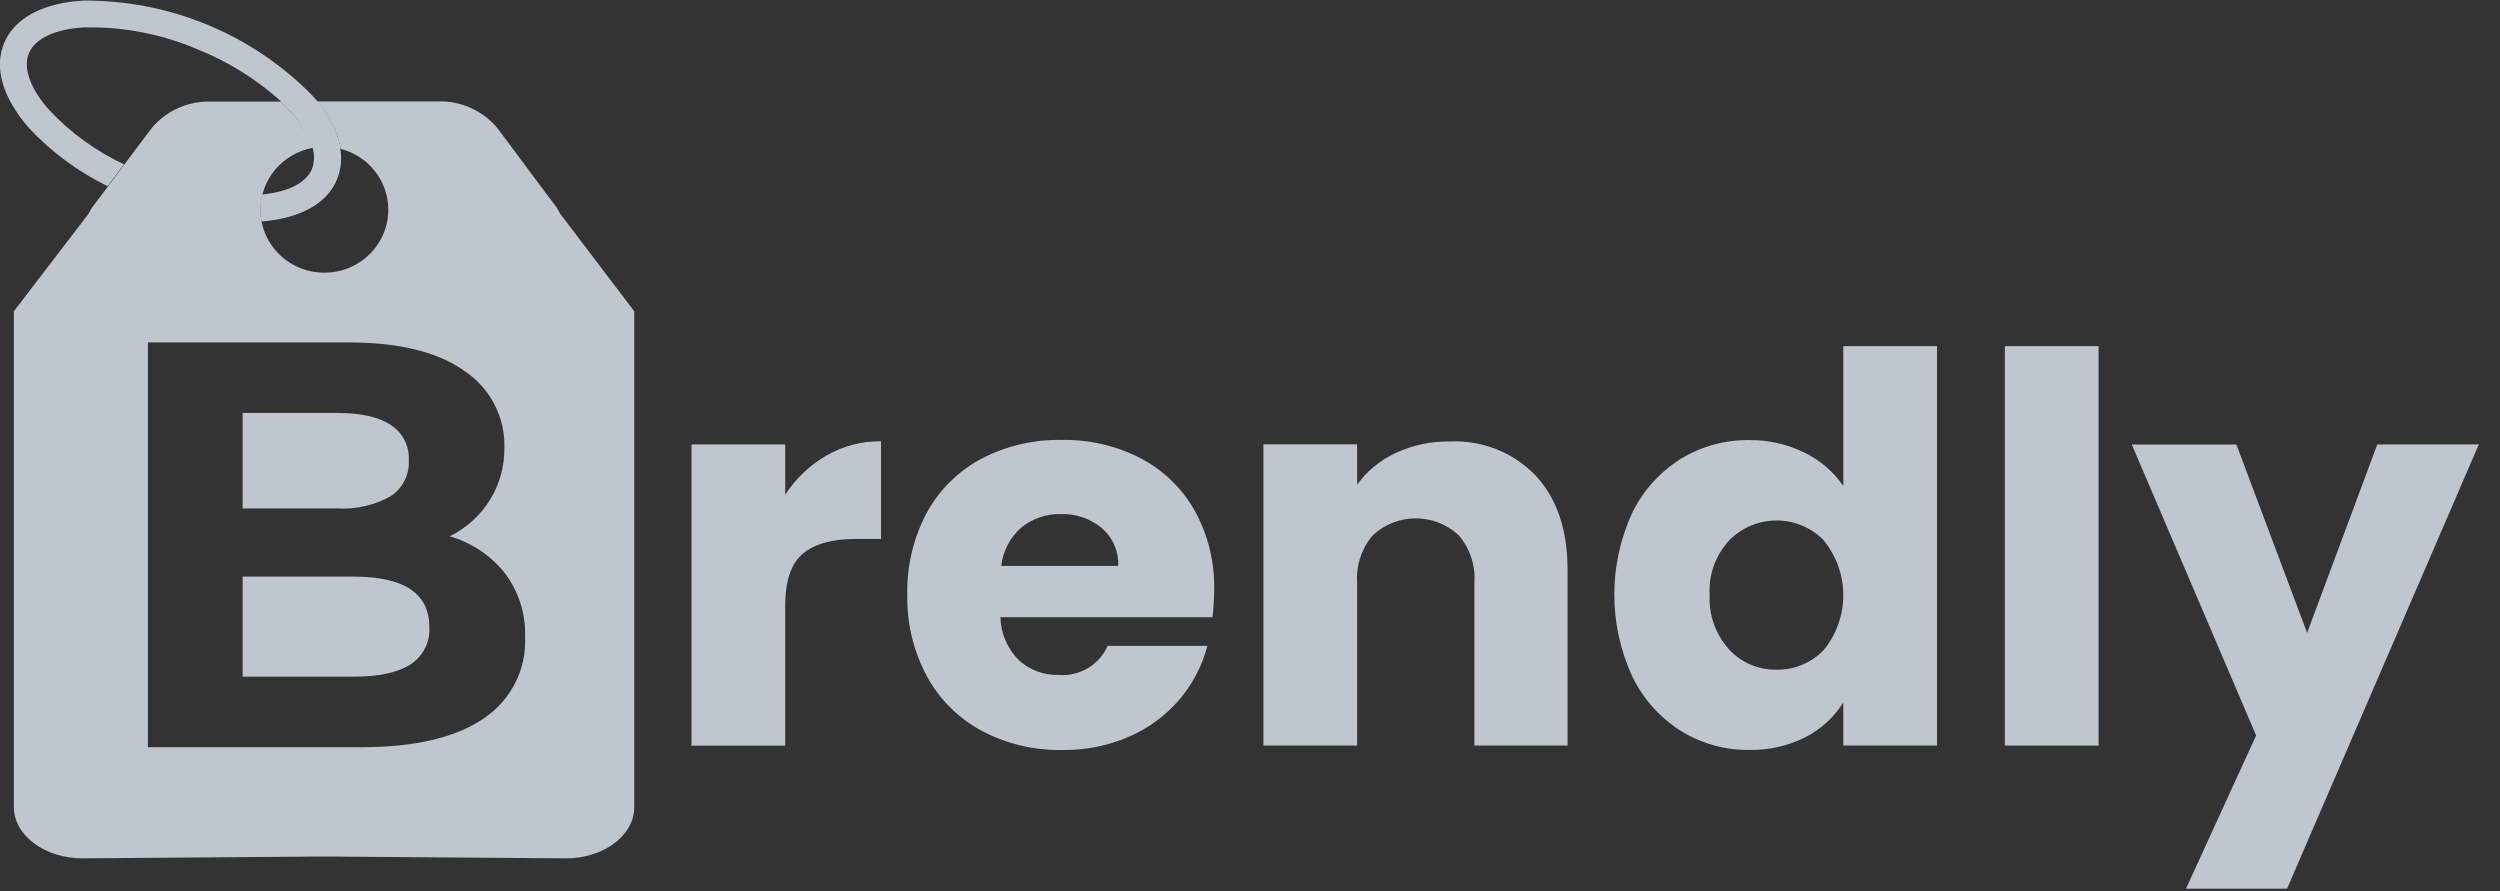
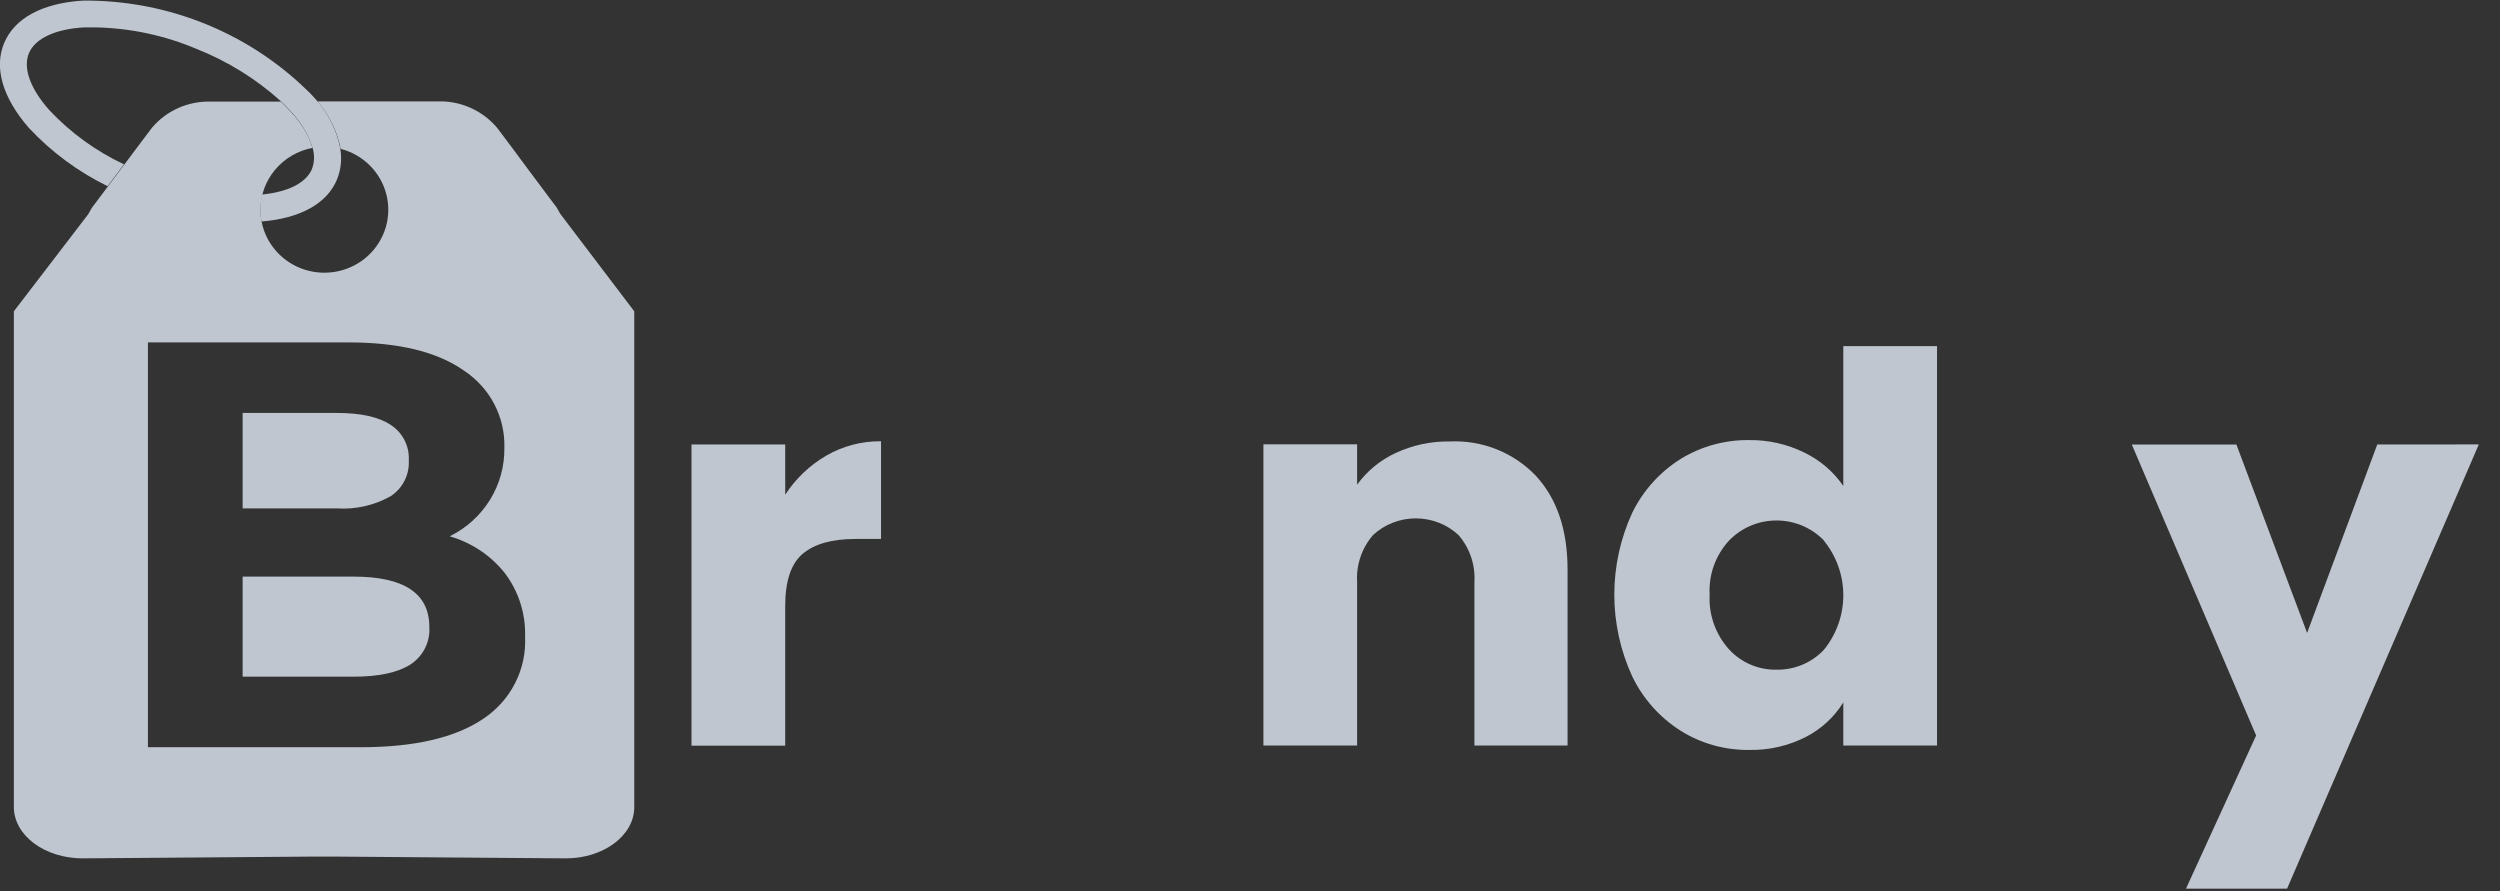
<svg xmlns="http://www.w3.org/2000/svg" width="115" height="41" viewBox="0 0 115 41" fill="none">
  <rect x="0" y="0" width="115" height="41" fill="#333333" stroke="none" />
  <g clip-path="url(#clip0_27_159)">
    <path d="M38.01 20.957C38.773 20.517 39.644 20.289 40.528 20.297V24.792H39.346C38.269 24.792 37.464 25.022 36.925 25.474C36.387 25.927 36.12 26.728 36.12 27.87V34.301H31.809V20.445H36.12V22.756C36.598 22.019 37.245 21.403 38.01 20.957Z" fill="#BFC6CF" />
-     <path d="M55.776 28.392H46.021C46.035 29.132 46.337 29.838 46.864 30.365C47.358 30.82 48.014 31.065 48.691 31.047C49.162 31.085 49.633 30.976 50.039 30.736C50.444 30.496 50.763 30.137 50.95 29.709H55.539C55.302 30.625 54.857 31.477 54.236 32.199C53.616 32.921 52.837 33.495 51.959 33.877C50.983 34.303 49.926 34.516 48.86 34.5C47.577 34.523 46.31 34.223 45.178 33.629C44.112 33.059 43.237 32.197 42.659 31.148C42.025 29.985 41.707 28.68 41.736 27.361C41.706 26.049 42.013 24.752 42.629 23.589C43.203 22.538 44.075 21.674 45.14 21.104C46.28 20.509 47.555 20.211 48.845 20.236C50.108 20.214 51.356 20.505 52.474 21.082C53.52 21.631 54.382 22.467 54.956 23.489C55.573 24.607 55.882 25.866 55.852 27.138C55.85 27.557 55.825 27.976 55.776 28.392ZM51.439 26.033C51.453 25.706 51.393 25.38 51.263 25.079C51.133 24.778 50.935 24.51 50.686 24.294C50.161 23.856 49.49 23.626 48.803 23.648C48.138 23.628 47.488 23.85 46.977 24.271C46.459 24.725 46.131 25.354 46.059 26.033H51.439Z" fill="#BFC6CF" />
    <path d="M70.632 21.868C71.616 22.922 72.108 24.367 72.108 26.204V34.296H67.823V26.775C67.872 25.988 67.61 25.214 67.093 24.613C66.56 24.119 65.857 23.845 65.126 23.845C64.395 23.845 63.691 24.119 63.159 24.613C62.641 25.214 62.38 25.988 62.428 26.775V34.296H58.117V20.44H62.428V22.295C62.88 21.669 63.488 21.168 64.194 20.841C64.973 20.476 65.827 20.293 66.69 20.307C67.422 20.273 68.154 20.395 68.834 20.664C69.514 20.934 70.127 21.344 70.632 21.868Z" fill="#BFC6CF" />
    <path d="M75.079 23.597C75.572 22.58 76.344 21.719 77.308 21.112C78.252 20.532 79.346 20.231 80.459 20.244C81.338 20.233 82.206 20.429 82.993 20.815C83.719 21.164 84.34 21.695 84.792 22.354V15.923H89.103V34.296H84.792V32.312C84.375 32.986 83.779 33.535 83.068 33.9C82.263 34.31 81.366 34.516 80.459 34.497C79.344 34.51 78.249 34.203 77.308 33.614C76.342 32.999 75.57 32.131 75.079 31.107C74.538 29.927 74.258 28.647 74.258 27.352C74.258 26.057 74.538 24.777 75.079 23.597ZM83.9 24.861C83.619 24.571 83.281 24.34 82.906 24.181C82.531 24.023 82.128 23.942 81.72 23.942C81.312 23.942 80.909 24.023 80.534 24.181C80.16 24.34 79.822 24.571 79.54 24.861C79.23 25.198 78.991 25.592 78.837 26.02C78.683 26.449 78.618 26.904 78.644 27.357C78.594 28.28 78.916 29.185 79.54 29.876C79.815 30.175 80.152 30.413 80.528 30.573C80.904 30.734 81.31 30.813 81.72 30.806C82.128 30.813 82.533 30.734 82.909 30.577C83.284 30.419 83.622 30.185 83.9 29.89C84.478 29.178 84.792 28.293 84.792 27.381C84.792 26.47 84.478 25.585 83.9 24.872V24.861Z" fill="#BFC6CF" />
-     <path d="M96.534 15.923V34.296H92.223V15.923H96.534Z" fill="#BFC6CF" />
    <path d="M114.026 20.443L105.205 40.879H100.555L103.782 33.832L98.062 20.447H102.874L106.127 29.114L109.354 20.447L114.026 20.443Z" fill="#BFC6CF" />
-     <path d="M14.581 4.64H13.772H12.895C13.073 4.808 13.238 4.978 13.392 5.151C13.832 5.613 14.161 6.165 14.355 6.768C14.535 6.735 14.718 6.719 14.901 6.72C15.155 6.72 15.408 6.751 15.654 6.813C15.492 6.01 15.122 5.262 14.581 4.64Z" fill="white" />
    <path fill-rule="evenodd" clip-rule="evenodd" d="M29.176 37.129V14.32L25.772 9.836L25.614 9.555L25.113 8.887L24.401 7.934L24.326 7.834L23.573 6.818L22.862 5.872C22.532 5.482 22.117 5.17 21.647 4.961C21.178 4.751 20.666 4.649 20.151 4.663H18.009H17.256H16.051H14.605C15.145 5.289 15.512 6.041 15.67 6.847C16.178 6.979 16.64 7.242 17.01 7.609C17.379 7.976 17.642 8.434 17.771 8.935C17.9 9.436 17.891 9.962 17.744 10.459C17.597 10.955 17.318 11.403 16.936 11.758C16.554 12.112 16.082 12.359 15.57 12.473C15.059 12.587 14.525 12.564 14.025 12.407C13.526 12.25 13.078 11.963 12.728 11.578C12.378 11.192 12.14 10.722 12.037 10.215C11.999 10.029 11.98 9.84 11.981 9.651C11.982 8.976 12.222 8.322 12.66 7.802C13.097 7.282 13.705 6.929 14.379 6.803C14.185 6.199 13.855 5.647 13.415 5.186C13.262 5.013 13.096 4.842 12.918 4.674H12.591H11.838H9.695C9.18 4.659 8.668 4.76 8.198 4.97C7.728 5.179 7.313 5.492 6.985 5.883L6.273 6.829L5.735 7.548L5.512 7.845L5.437 7.945L4.982 8.553L4.722 8.898L4.221 9.566L4.063 9.848L0.637 14.32V37.129C0.648 38.442 2.064 39.484 3.799 39.484L14.409 39.403H15.399L26.009 39.484C27.745 39.495 29.176 38.442 29.176 37.129ZM24.154 29.291C24.187 28.247 23.864 27.221 23.235 26.38C22.59 25.56 21.698 24.961 20.686 24.67C21.453 24.293 22.097 23.71 22.542 22.988C22.987 22.266 23.215 21.435 23.201 20.59C23.22 19.895 23.06 19.206 22.736 18.587C22.413 17.969 21.935 17.441 21.349 17.052C20.116 16.184 18.347 15.751 16.04 15.751H6.805V34.372H16.594C19.071 34.372 20.954 33.933 22.241 33.056C22.861 32.642 23.363 32.079 23.697 31.42C24.032 30.761 24.19 30.027 24.154 29.291ZM11.161 23.387V18.996H15.509C16.591 18.996 17.411 19.177 17.968 19.541C18.241 19.717 18.462 19.961 18.608 20.248C18.755 20.535 18.822 20.855 18.804 21.176C18.823 21.499 18.756 21.822 18.609 22.111C18.462 22.401 18.241 22.648 17.968 22.827C17.221 23.246 16.367 23.441 15.509 23.387H11.161ZM19.549 29.822C19.395 30.126 19.161 30.385 18.872 30.571C18.287 30.942 17.418 31.127 16.266 31.127H11.161V26.524H16.266C18.588 26.524 19.749 27.296 19.749 28.839C19.772 29.178 19.703 29.518 19.549 29.822Z" fill="#BFC6CF" />
    <path d="M15.651 6.822C15.492 6.015 15.125 5.263 14.585 4.637L14.337 4.363C12.974 2.979 11.341 1.881 9.535 1.136C7.73 0.39 5.79 0.013 3.833 0.027C1.973 0.135 0.681 0.825 0.196 1.967C-0.29 3.109 0.12 4.496 1.325 5.88C2.356 6.986 3.585 7.896 4.951 8.565L5.406 7.957L5.482 7.856L5.704 7.56C4.409 6.951 3.244 6.105 2.27 5.067C1.385 4.073 1.047 3.117 1.333 2.442C1.619 1.767 2.553 1.329 3.889 1.259C4.04 1.259 4.194 1.259 4.348 1.259C5.972 1.285 7.575 1.626 9.066 2.26C10.482 2.824 11.784 3.633 12.91 4.648C13.088 4.816 13.254 4.987 13.407 5.16C13.847 5.621 14.176 6.174 14.371 6.777C14.479 7.107 14.469 7.462 14.345 7.786C14.077 8.413 13.249 8.832 12.055 8.947C12.001 9.169 11.973 9.397 11.973 9.625C11.972 9.815 11.991 10.004 12.029 10.189C13.799 10.048 15.041 9.37 15.5 8.261C15.685 7.804 15.737 7.306 15.651 6.822Z" fill="#BFC6CF" />
  </g>
  <defs>
    <clipPath id="clip0_27_159">
      <rect width="114.027" height="40.878" fill="white" />
    </clipPath>
  </defs>
</svg>